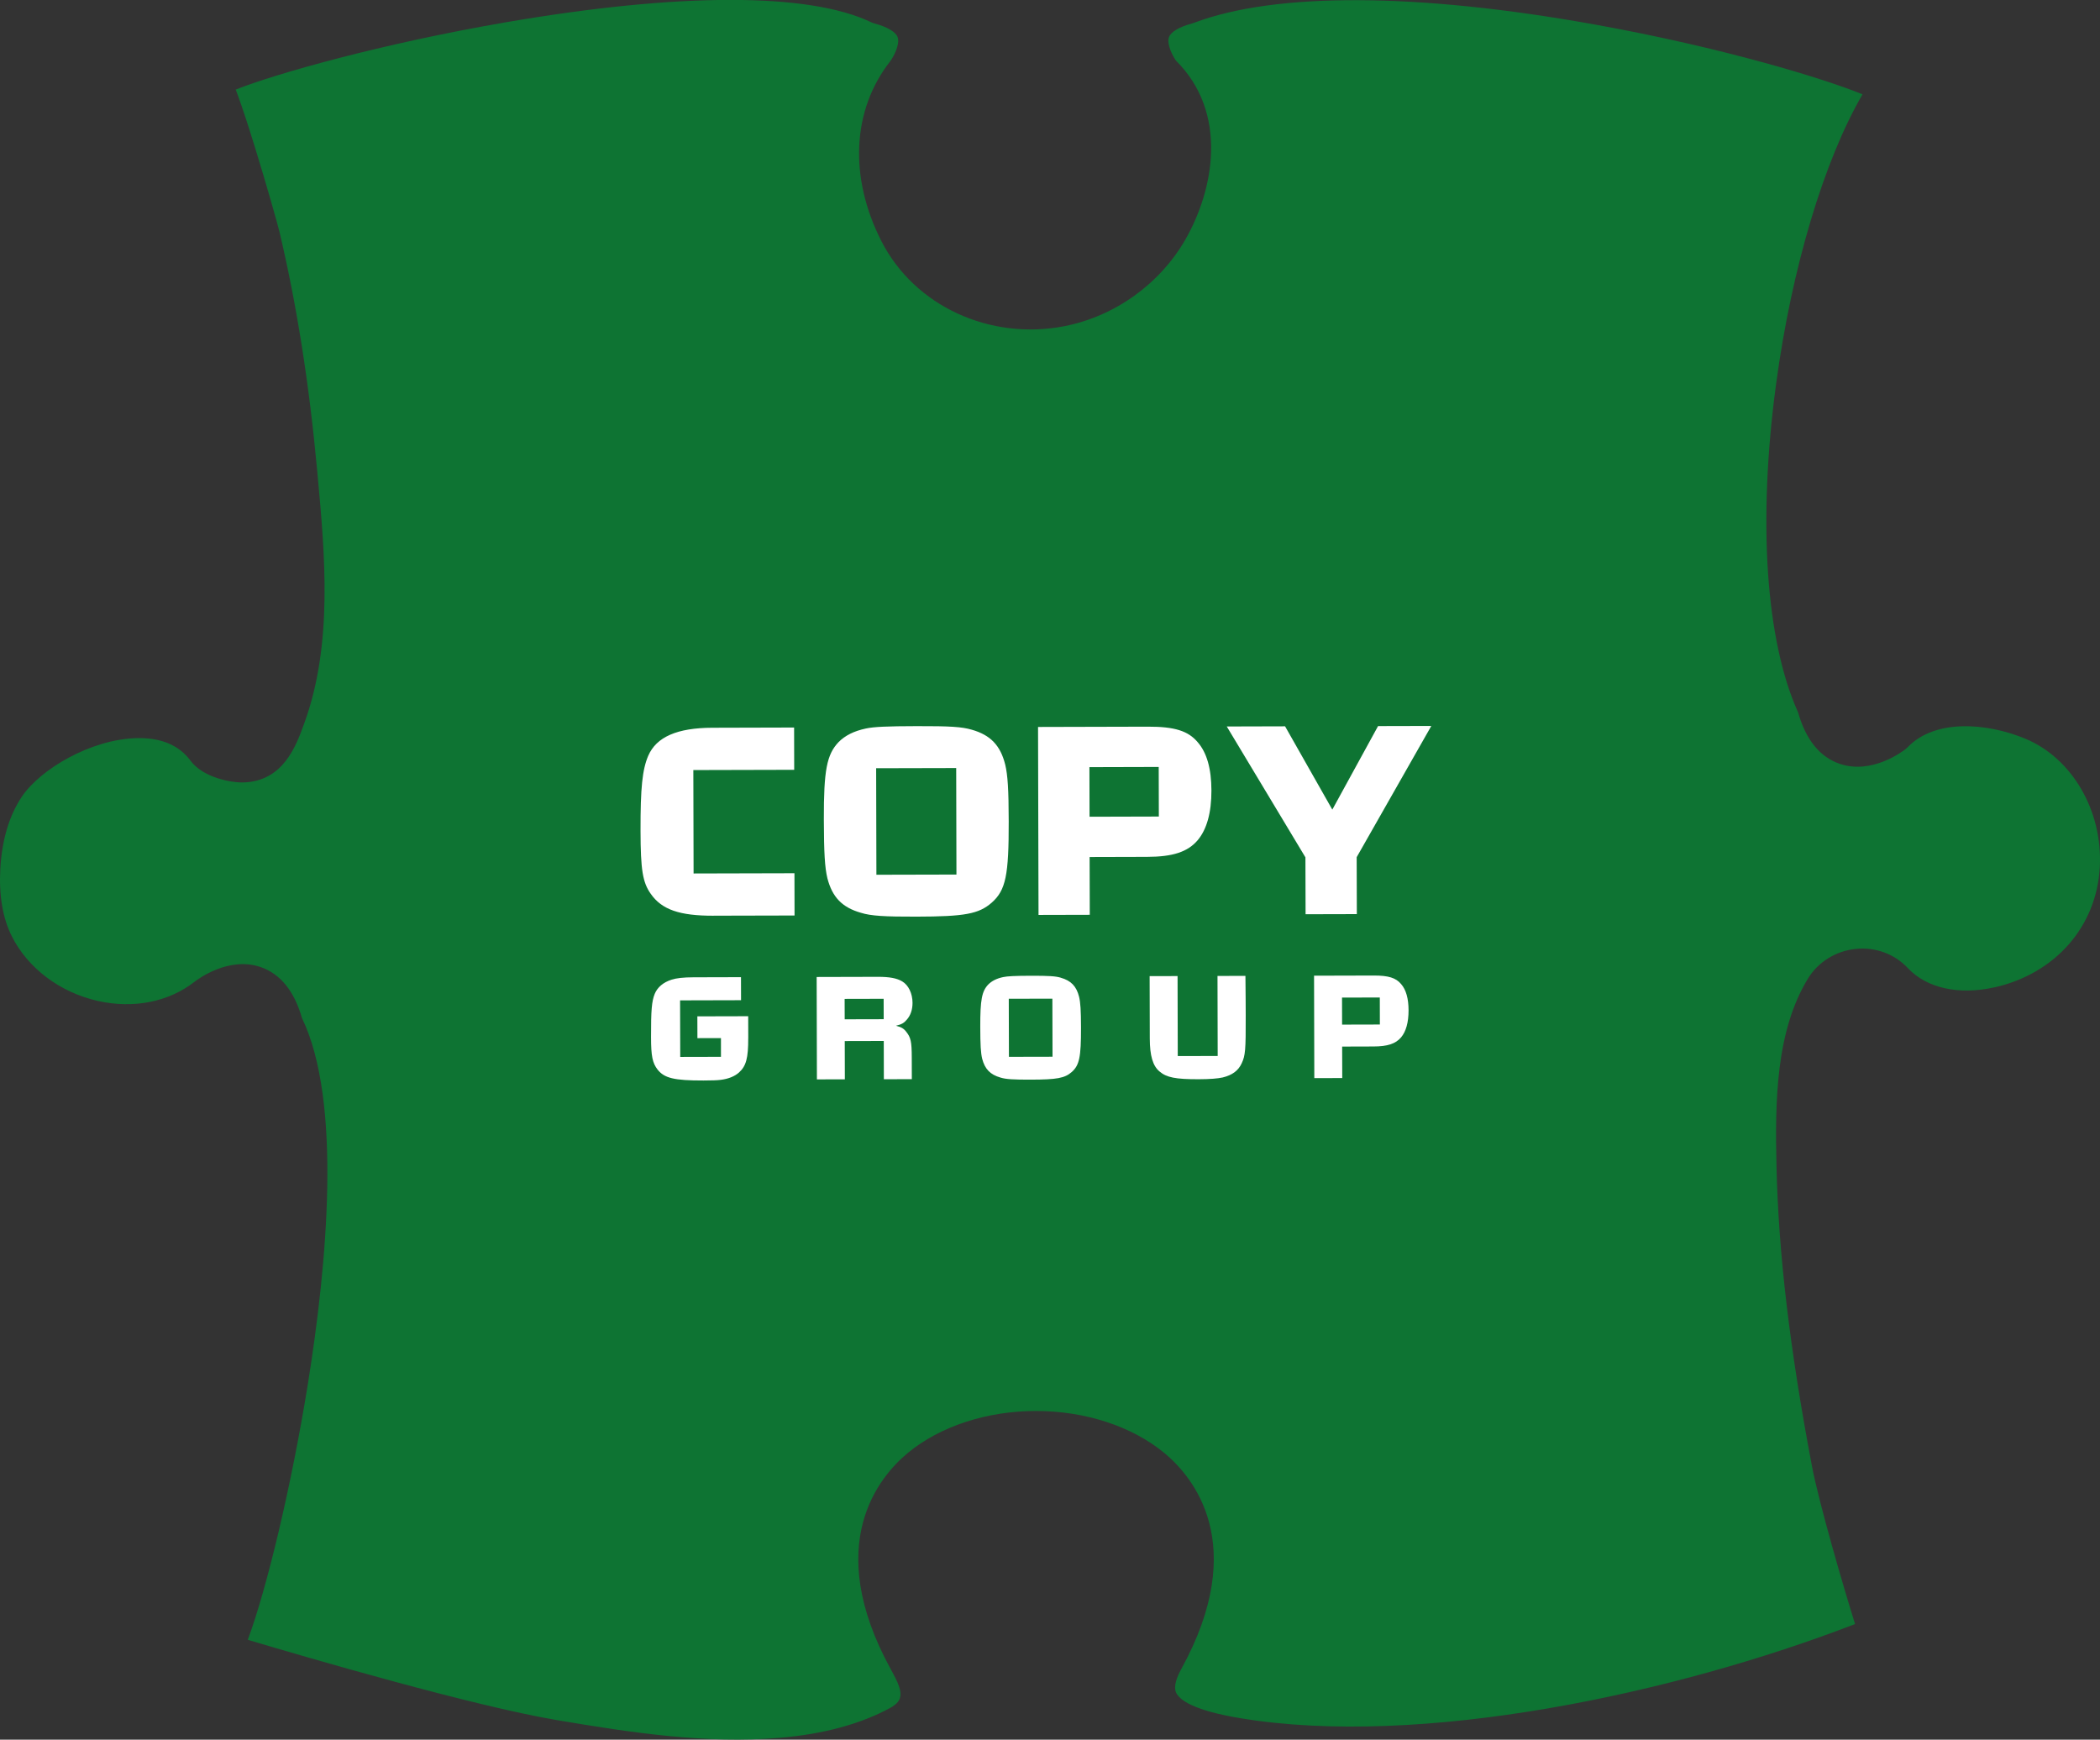
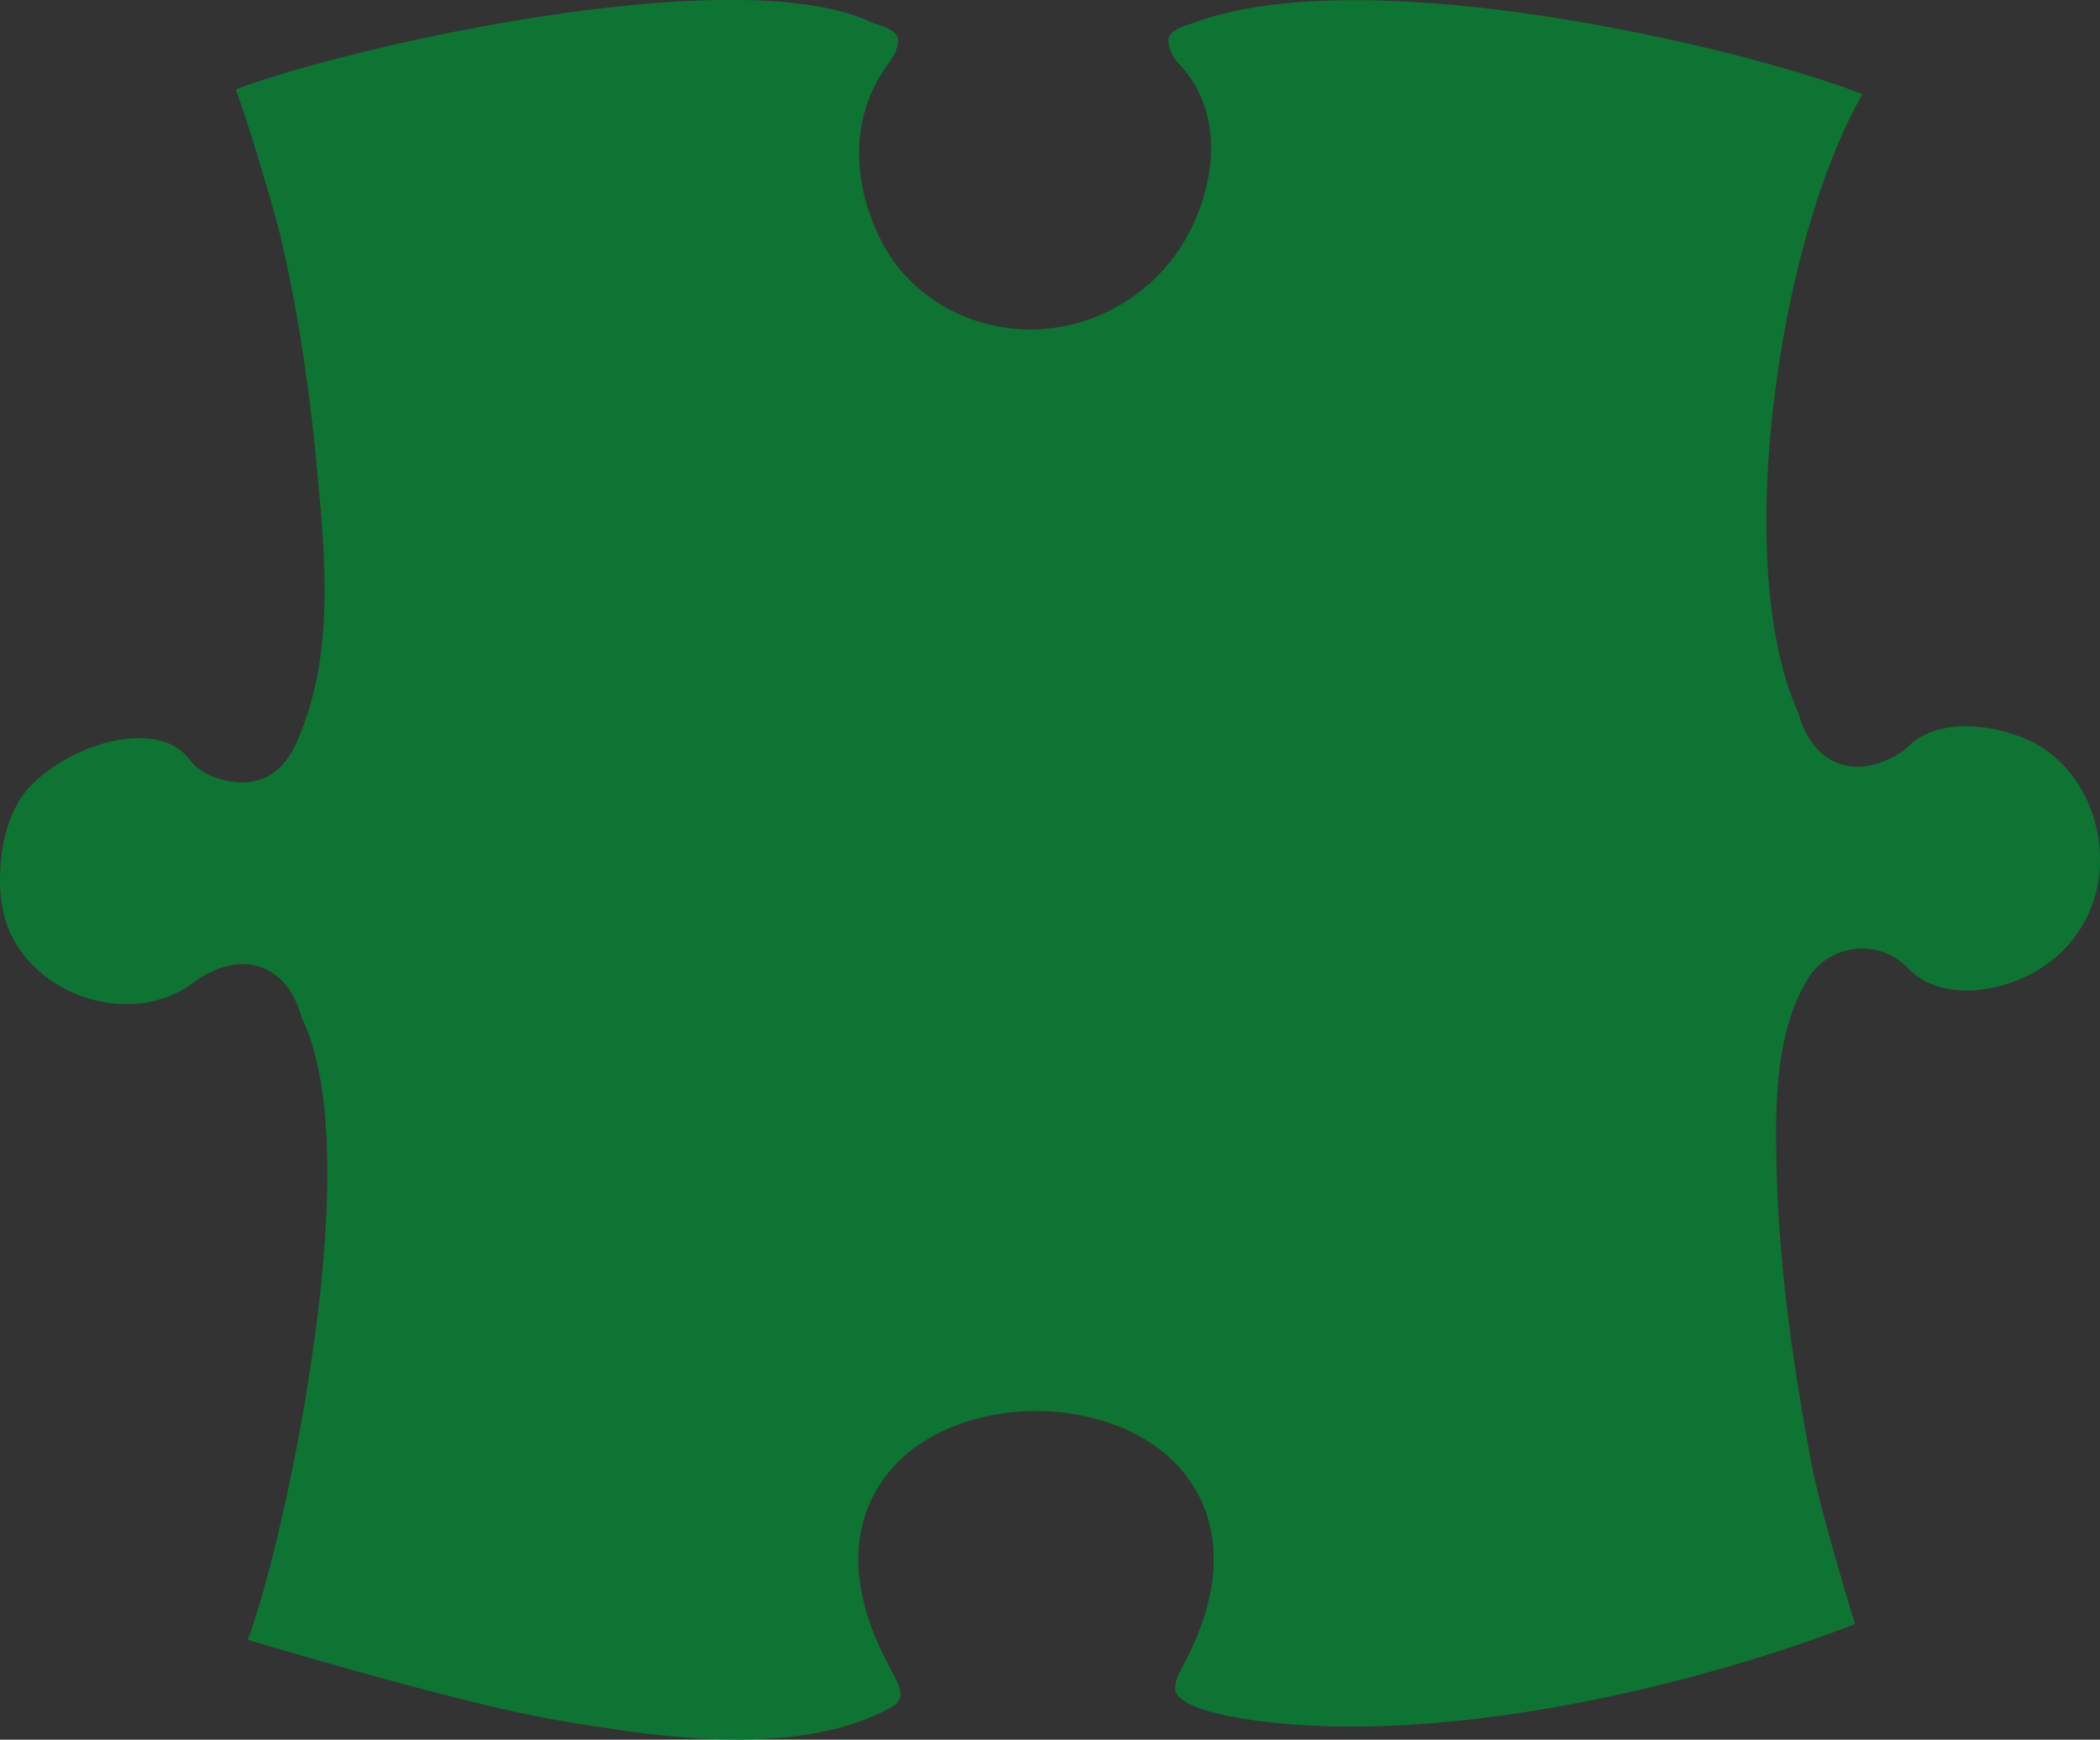
<svg xmlns="http://www.w3.org/2000/svg" id="Vrstva_2" data-name="Vrstva 2" viewBox="0 0 663.74 549.73">
  <rect x="0" y="0" width="663.74" height="549.73" fill="#333333" stroke="none" />
  <defs>
    <style>
      .cls-1 {
        fill: #fff;
      }

      .cls-1, .cls-2 {
        stroke-width: 0px;
      }

      .cls-2 {
        fill: #0e7433;
      }
    </style>
  </defs>
  <g id="Vrstva_1-2" data-name="Vrstva 1">
    <path class="cls-2" d="m630.35,312.02c19.25-4.33,32.33-19.25,33.33-38.02.95-17.77-8.75-34.46-23.59-40.59-12.29-5.08-28.53-6.22-37.1,2.67-.23.23-.47.45-.72.65-1.06.83-10.65,8.02-20.69,4.67-6.34-2.12-10.8-7.6-13.27-16.3-10.24-22.71-12.78-60.47-6.95-103.75,4.93-36.64,15.18-70.71,27.32-91.54-11.78-4.85-44.01-14.76-84.61-22.06-56.03-10.08-101.03-10.26-126.71-.53-.21.08-.43.15-.66.21-4.03,1.09-6.67,2.67-7.24,4.34-.74,2.16,1.07,5.73,2.21,7.37,16.62,16.54,12.04,40.75,2.99,56.55-8.04,14.02-22.3,24.25-38.17,27.37-23.64,4.63-47.43-6.38-57.87-26.78-10.34-20.22-9.33-41.47,2.69-56.85,1.07-1.41,3.2-5.34,2.41-7.65-.57-1.67-3.21-3.25-7.24-4.34-.41-.11-.81-.26-1.2-.44-19.67-9.4-60.75-9.37-115.68.09-39.06,6.73-72.79,16.29-85.09,21.22.25.67.5,1.36.77,2.09,1.46,4.03,3.26,9.53,5.37,16.37,3.57,11.57,7.11,24.1,7.68,26.48,5.48,23.17,9.38,47.91,11.94,75.65l.12,1.34c2.3,24.94,4.9,53.22-4.18,78.19l-.2.55c-2.43,6.7-6.49,17.91-19.08,18.27-3.71.11-12.67-1.43-16.72-6.88-3.64-4.91-9.31-7.29-16.98-7.12-14.56.35-30.53,9.86-36.33,18.51-4,5.97-6.28,13.62-6.8,22.73-.47,8.41.74,15.59,3.62,21.34,5.07,10.13,15.24,17.78,27.22,20.47,11.26,2.53,22.4.32,30.57-6.08,1.1-.85,10.77-8.02,20.74-4.67,6.3,2.12,10.74,7.56,13.21,16.19,12.66,26.31,7.99,77.39,1.82,115.76-5.12,31.82-13,64.71-18.97,80.68,19.47,5.8,71.12,20.86,97.51,25.34,23.98,4.07,47.42,7.57,70.52,5.64,13.82-1.15,25.62-4.34,35.07-9.48.87-.47,2.41-1.47,2.92-2.8.91-2.36-.52-5.26-2.8-9.42-21.77-39.67-3.47-61,5.4-68.33,10.21-8.43,24.98-13.26,40.53-13.26h.05c15.57.01,30.35,4.87,40.55,13.32,8.85,7.34,27.09,28.68,5.27,68.28-1.26,2.29-2.56,5.44-1.58,7.46,1.12,2.3,5.51,5.56,20.14,8,57.09,9.51,137.51-7.76,194.43-29.73-3.48-11.08-11.41-38.2-13.63-49.92-6.98-36.85-10.54-66.86-11.2-94.46-.51-21.08-.15-43.06,9.95-59.61,3.18-5.21,8.81-8.71,15.06-9.35,6.27-.65,12.3,1.58,16.55,6.1,5.91,6.3,16.11,8.56,27.29,6.04Z" />
-     <path class="cls-1" d="m225.58,289.37c-10.78.03-16.39-1.92-19.88-6.89-2.59-3.65-3.22-7.56-3.25-19.94-.03-13.63.57-19.33,2.43-23.7,2.57-5.97,9.16-8.84,20.28-8.87l25.83-.07.03,13.36-31.88.08.08,32.68,31.88-.08.03,13.36-25.56.06Zm81.5-58.8c5.97,1.68,9.1,4.96,10.63,11.02.81,3.38,1.09,7.93,1.11,17.9.04,17.1-.93,21.82-5.37,25.75-4.09,3.57-8.53,4.39-23.77,4.42-10.06.03-14.43-.23-17.54-1.21-5.97-1.68-9.09-4.96-10.63-10.93-.81-3.38-1.09-7.92-1.12-18.52-.04-15.67.93-20.57,4.66-24.5,2.04-2.05,4.8-3.48,8.63-4.29,2.49-.54,6.68-.73,16.03-.75,10.69-.03,14.33.23,17.36,1.11Zm-30.16,12.19l.08,33.66,25.3-.06-.08-33.66-25.3.06Zm51.17-13.04l34.72-.09c8.37-.02,12.74,1.3,15.77,4.94,2.86,3.29,4.3,8.36,4.31,15.22.02,7.03-1.48,12.3-4.32,15.69-3.19,3.75-7.92,5.27-16.02,5.29l-18.16.05.05,18.26-16.2.04-.15-59.4Zm38.18,28.31l-.04-15.67-21.9.06.04,15.67,21.9-.06Zm46.33,12.89l-24.86-41.35,18.43-.05,14.93,26.32,14.46-26.4,16.83-.04-23.59,41.47.05,17.99-16.2.04-.05-17.99Zm-176.11,57.09c.02,6.36-.66,8.88-2.94,10.92-1.31,1.17-3.29,2-5.72,2.3-1.07.15-2.96.21-5.48.21-9.27.02-12.38-.74-14.52-3.46-1.61-2.08-2.05-4.27-2.06-10.19-.02-8.54.21-11.36,1.17-13.74.87-2.09,2.71-3.64,5.33-4.47,1.5-.49,3.73-.74,6.89-.75l15.04-.04.02,7.28-19.27.05.05,17.87,12.87-.03v-5.92s-7.44.02-7.44.02l-.02-6.89,16.07-.04.02,6.89Zm21.63-19.28l19.41-.05c3.59,0,5.92.42,7.62,1.44,1.99,1.16,3.26,3.82,3.27,6.78,0,2.14-.61,3.98-1.83,5.34-.87,1.03-1.6,1.46-3.39,1.9,1.7.44,2.43.86,3.26,1.94,1.41,1.79,1.71,3.09,1.72,8.05l.02,6.89-8.84.02-.03-12.09-12.33.03.03,12.09-8.83.02-.08-32.38Zm21.19,13.34l-.02-6.45-12.33.03.02,6.45,12.33-.03Zm55.96-13.11c3.26.92,4.96,2.71,5.79,6.01.44,1.84.6,4.31.61,9.75.02,9.32-.51,11.89-2.93,14.04-2.22,1.94-4.65,2.39-12.95,2.41-5.49.01-7.87-.12-9.57-.66-3.25-.92-4.95-2.71-5.79-5.96-.44-1.84-.59-4.31-.6-10.09-.02-8.55.5-11.22,2.53-13.36,1.11-1.11,2.62-1.9,4.71-2.34,1.36-.29,3.64-.4,8.73-.42,5.82-.01,7.82.13,9.46.61Zm-16.43,6.65l.05,18.35,13.78-.03-.05-18.35-13.78.03Zm53.35-7.18l.06,25.29,12.62-.03-.06-25.29,8.83-.02c.07,5.44.08,9.66.09,12.53.03,10.97-.12,12.62-1.27,15.09-1.06,2.33-3,3.75-6.01,4.48-1.55.34-4.02.55-7.57.56-7.33.02-10.19-.56-12.39-2.45-2.14-1.78-3.06-4.99-3.08-10.38l-.05-19.75,8.83-.02Zm43.13-.11l18.93-.05c4.57-.01,6.95.72,8.6,2.7,1.56,1.79,2.34,4.56,2.35,8.29,0,3.83-.81,6.7-2.36,8.55-1.74,2.04-4.31,2.87-8.73,2.88l-9.9.03.03,9.95-8.83.02-.08-32.38Zm20.81,15.43l-.02-8.54-11.94.03.02,8.54,11.94-.03Z" />
  </g>
</svg>